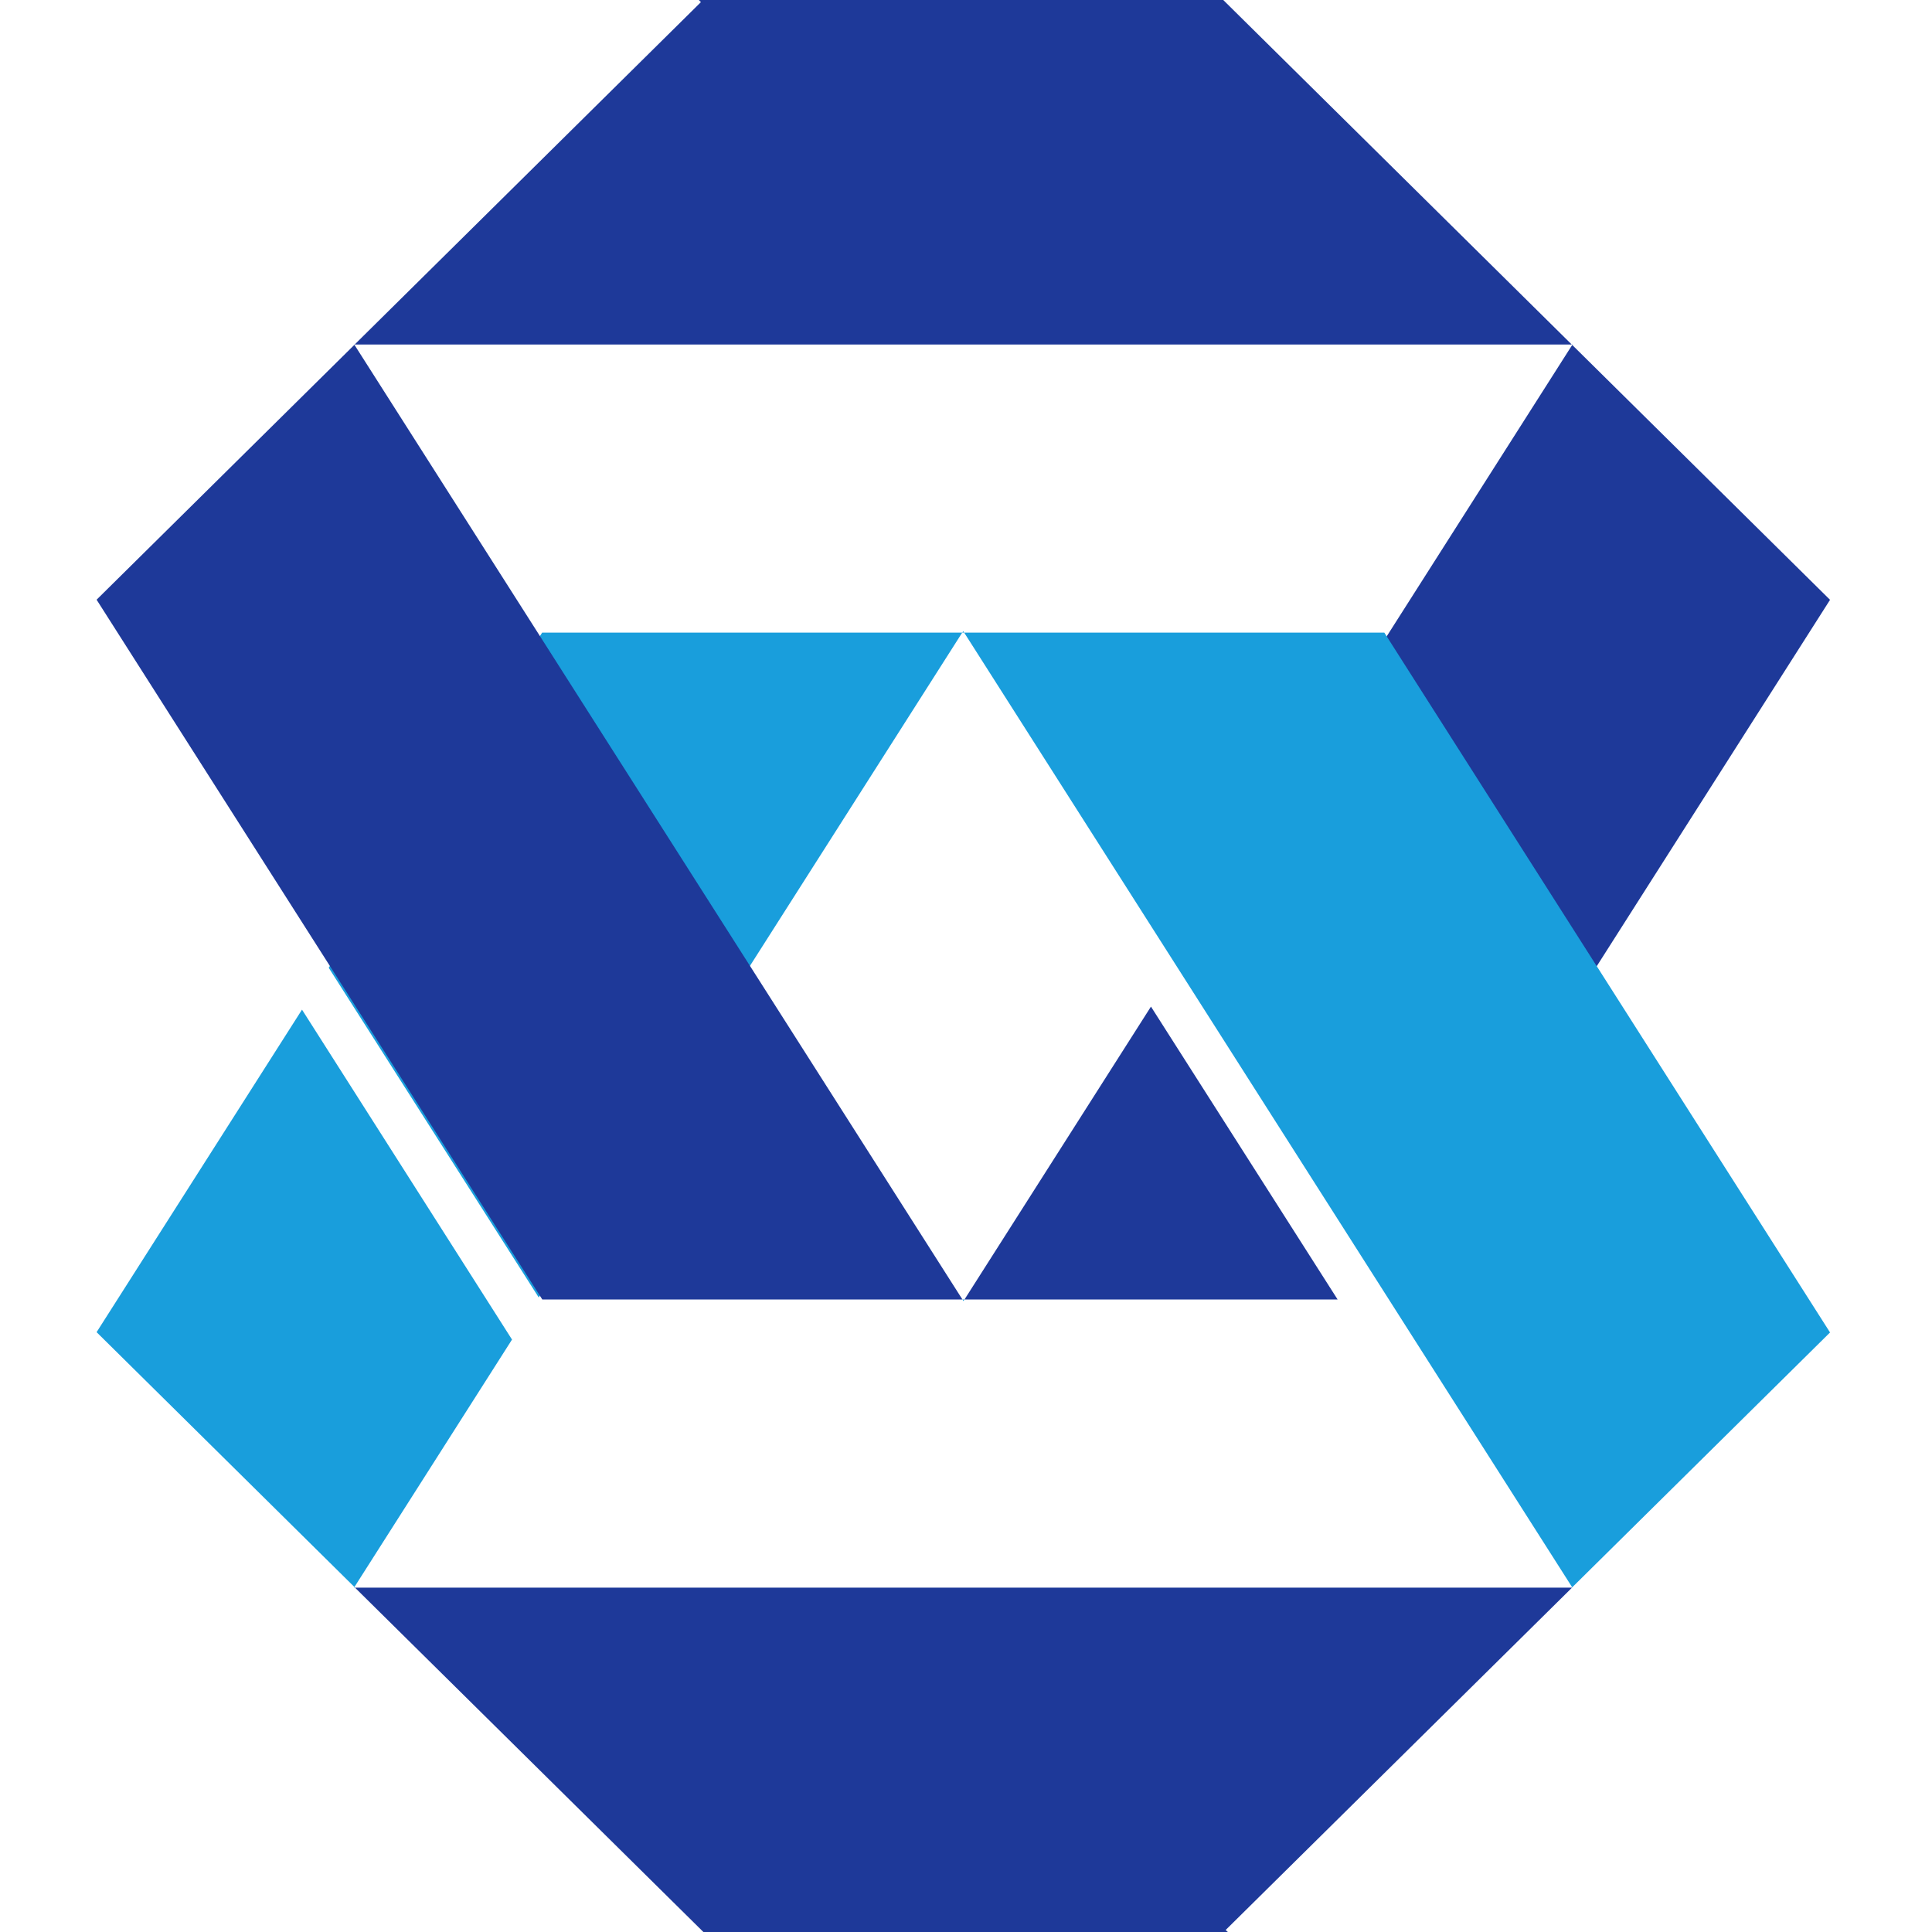
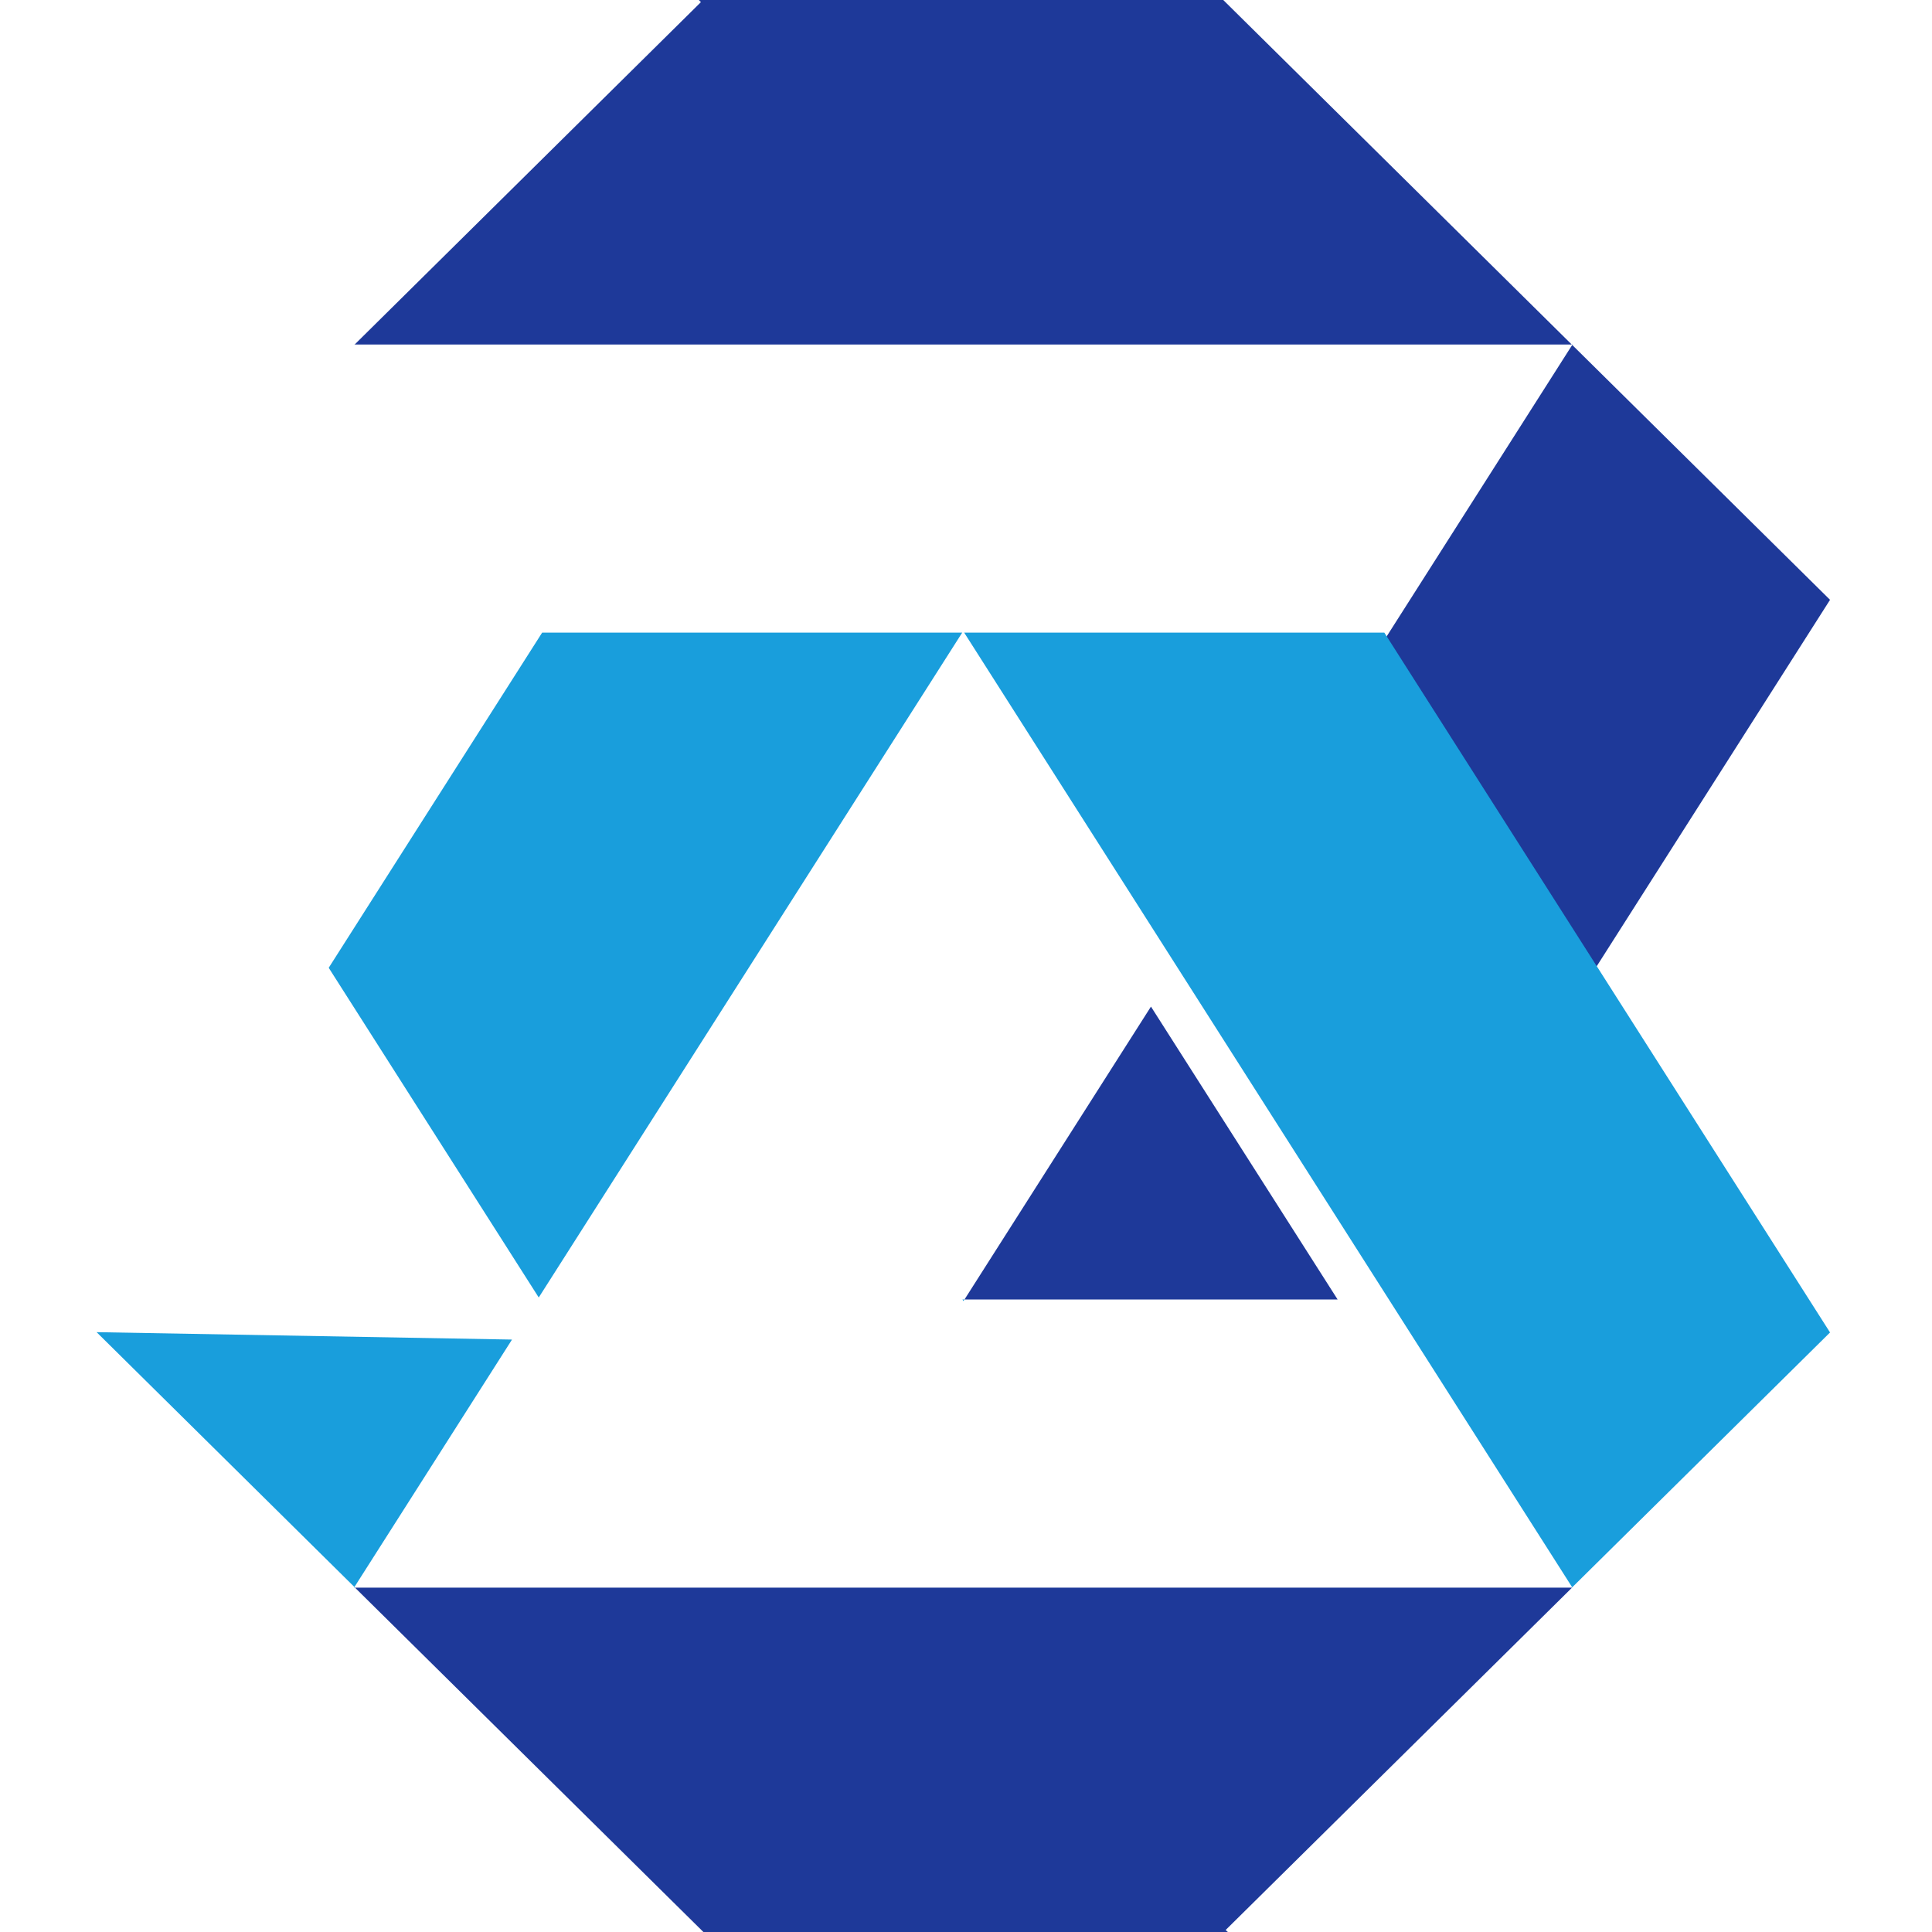
<svg xmlns="http://www.w3.org/2000/svg" version="1.1" width="120" height="120">
  <svg width="120" height="120" viewBox="0 0 120 120" fill="none">
    <path d="M113.667 37.256L97.653 21.425L73.153 59.91L86.202 80.389L113.667 37.256Z" fill="#1E3999" />
    <path d="M59.765 39.293H33.674L20.417 60.111L33.462 80.59L59.765 39.293Z" fill="#199EDC" />
-     <path d="M6 82.743L22.014 98.573L31.802 83.203L18.758 62.711L6 82.743Z" fill="#199EDC" />
+     <path d="M6 82.743L22.014 98.573L31.802 83.203L6 82.743Z" fill="#199EDC" />
    <path d="M22.029 21.398H97.623L75.978 0H43.408L43.534 0.133L22.029 21.398Z" fill="#1E3999" />
    <path d="M22.005 21.398L22.014 21.415L22.029 21.398L22.005 21.398Z" fill="#199EDC" />
    <path d="M97.623 21.398L97.653 21.425L97.676 21.398H97.623Z" fill="#199EDC" />
    <path d="M59.838 80.81L59.906 80.714H59.779L59.838 80.81Z" fill="#199EDC" />
    <path d="M97.653 98.592L113.667 82.762L85.983 39.293H59.886L97.653 98.592Z" fill="#199EDC" />
    <path d="M97.643 98.611H22.048L43.689 120H76.264L76.128 119.876L97.643 98.611Z" fill="#1E3999" />
    <path d="M97.662 98.611L97.653 98.592L97.643 98.611H97.662Z" fill="#199EDC" />
    <path d="M22.048 98.611L22.014 98.573L21.99 98.611H22.048Z" fill="#199EDC" />
-     <path d="M59.829 39.201L59.765 39.293H59.886L59.829 39.201Z" fill="#199EDC" />
    <path d="M59.906 80.714H83.082L71.488 62.522L59.906 80.714Z" fill="#1E3999" />
-     <path d="M22.014 21.415L6 37.249L33.683 80.714H59.779L22.014 21.415Z" fill="#1E3999" />
  </svg>
  <style>@media (prefers-color-scheme: light) { :root { filter: none; } }
@media (prefers-color-scheme: dark) { :root { filter: none; } }
</style>
</svg>